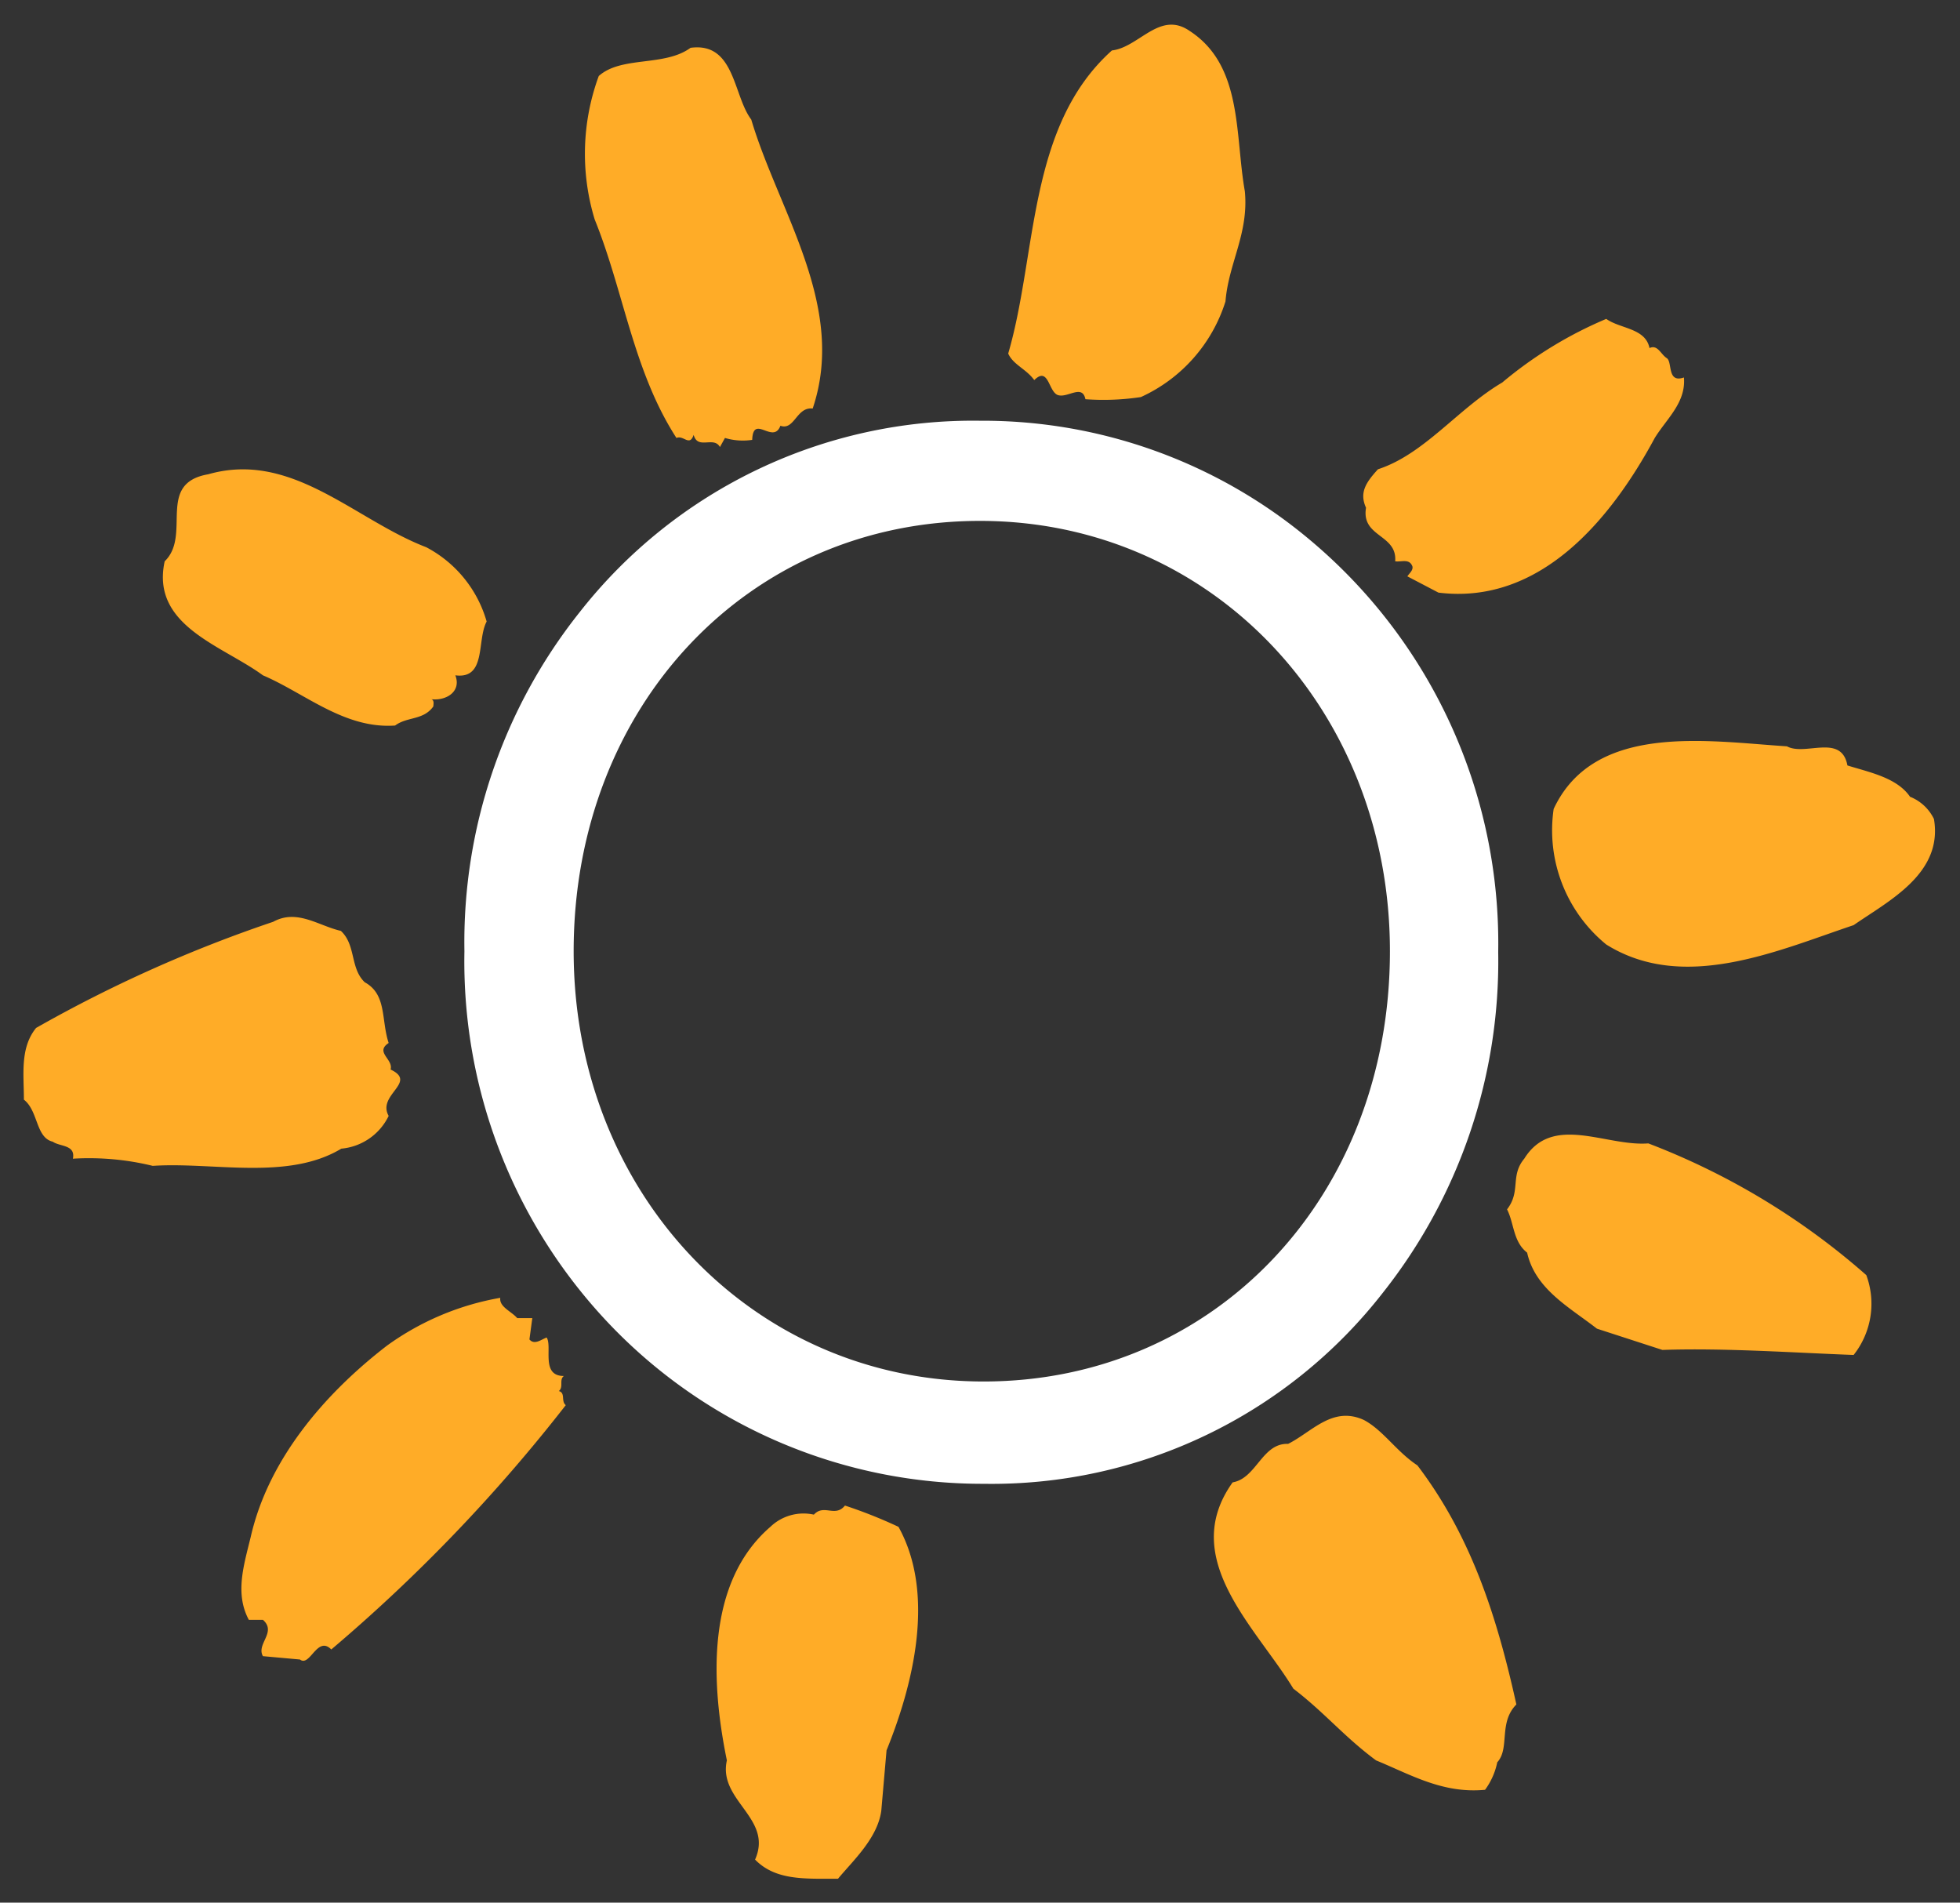
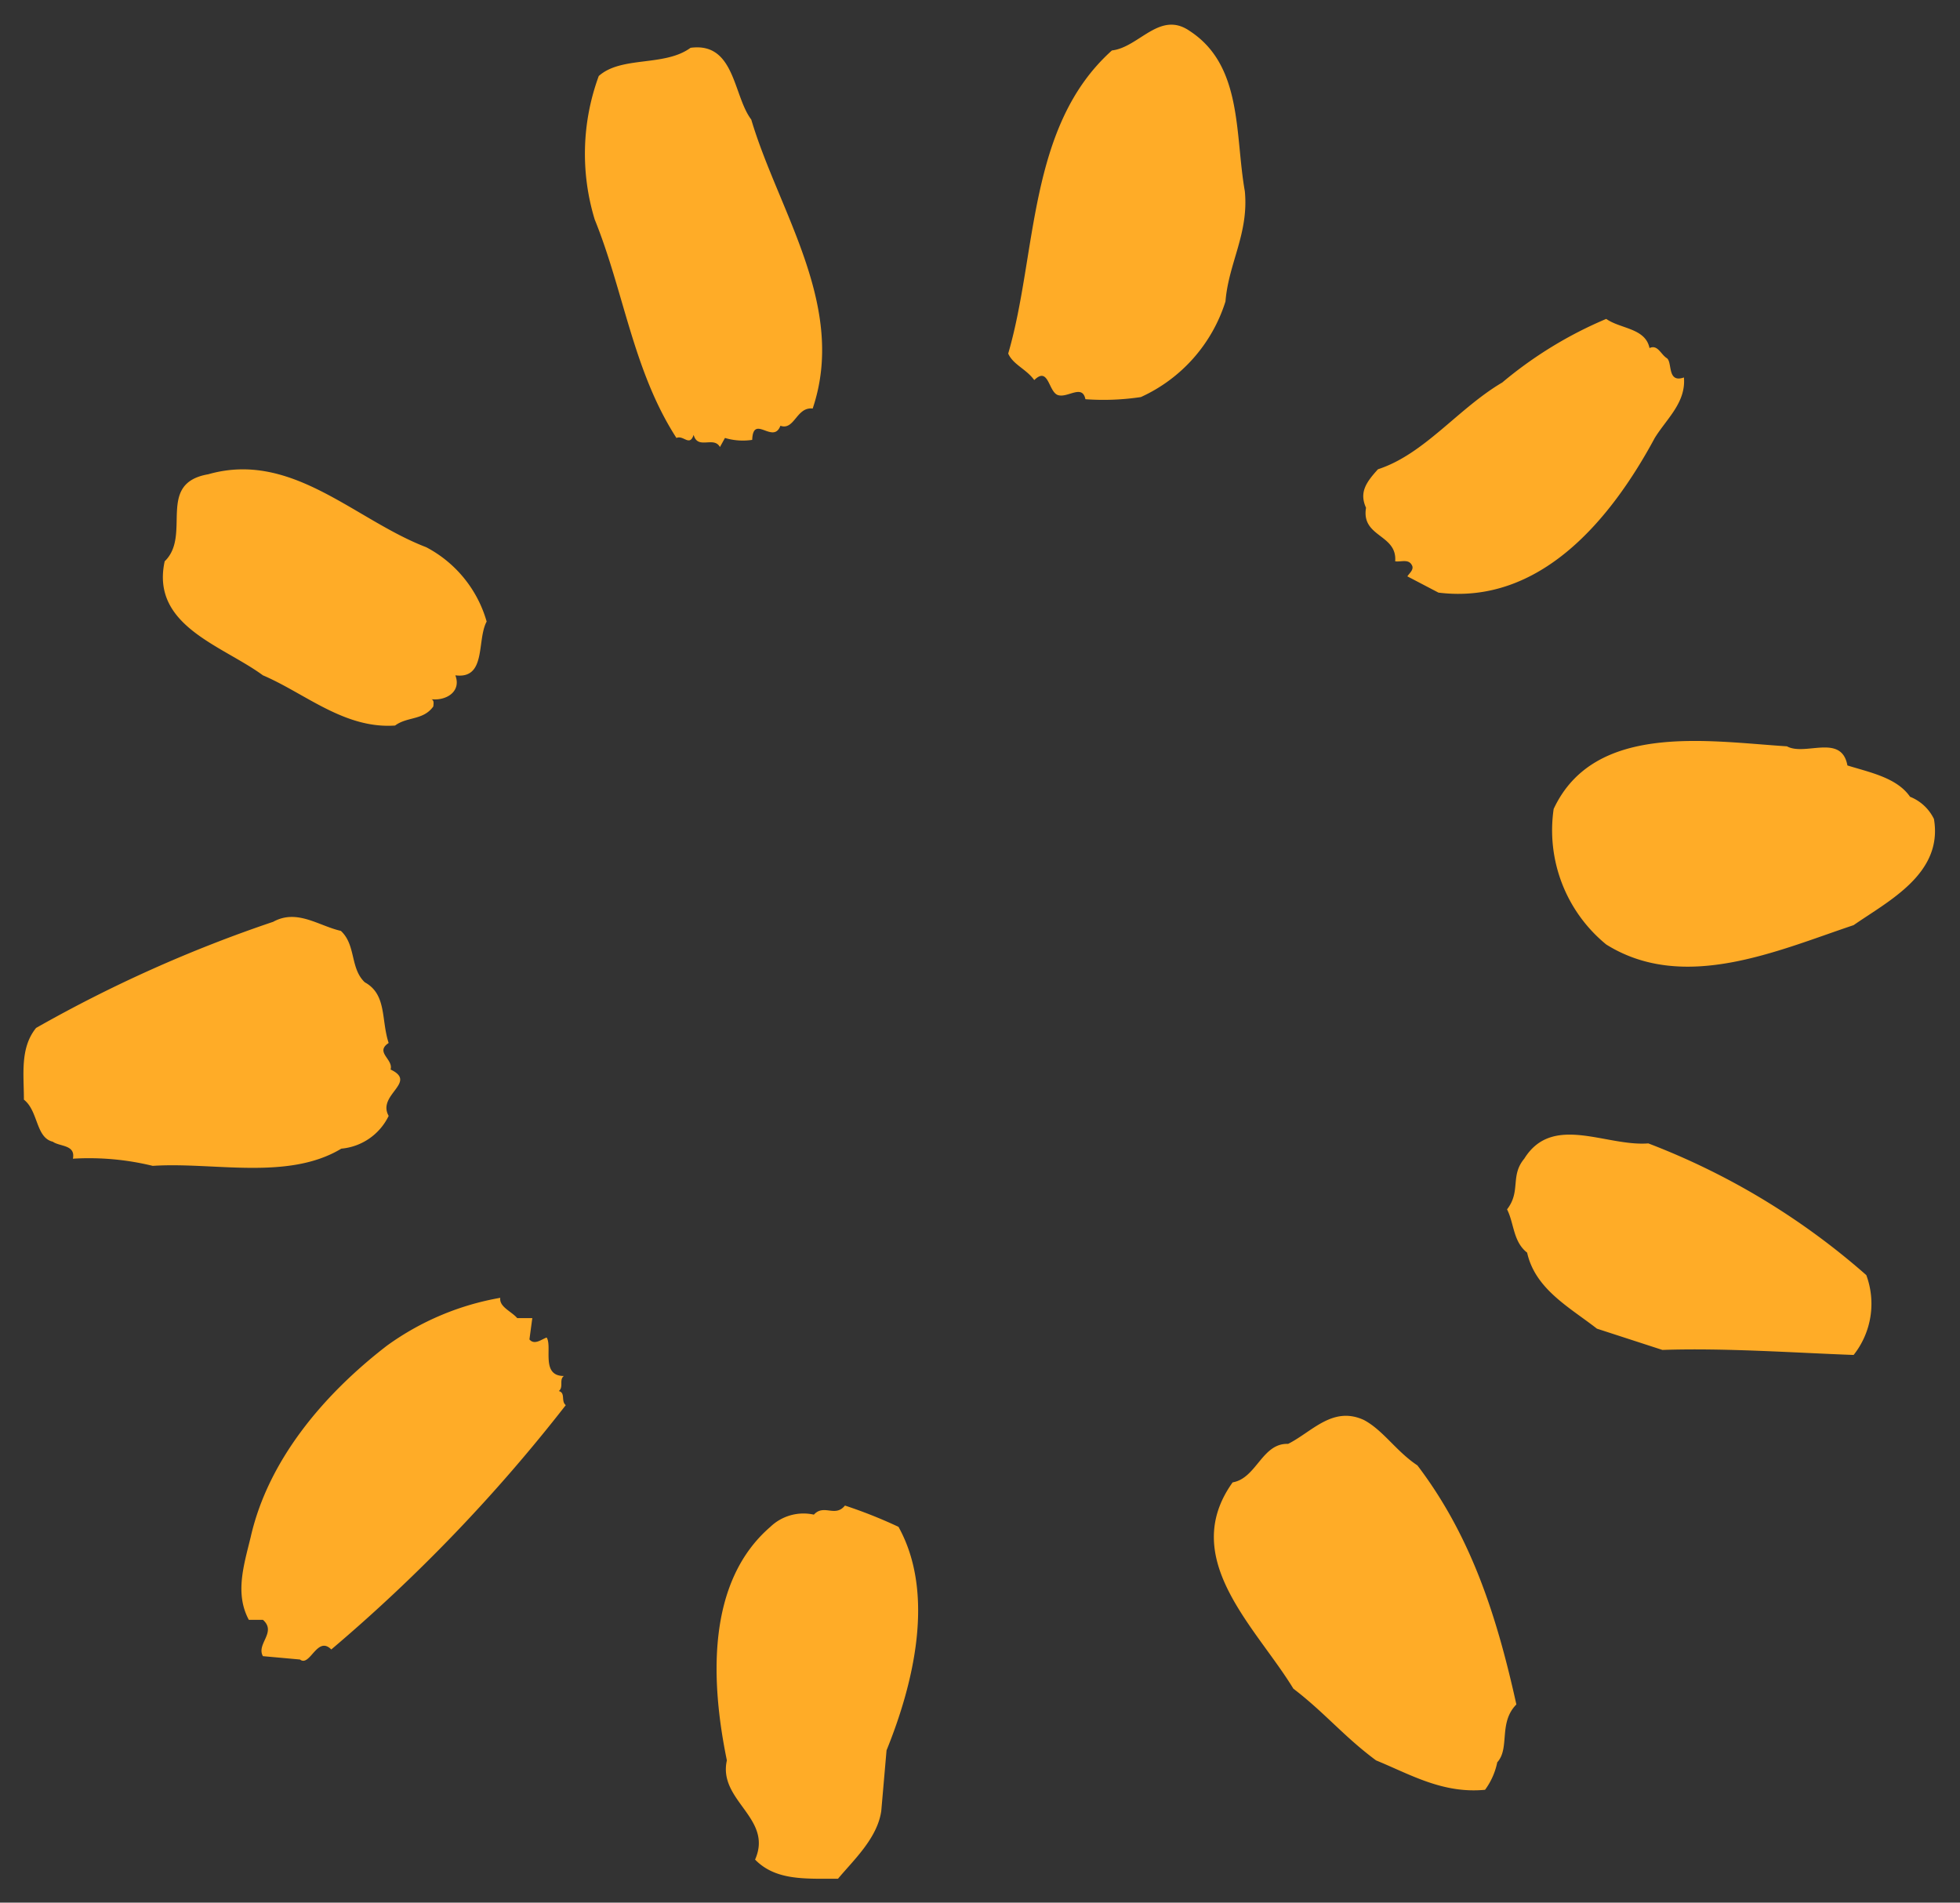
<svg xmlns="http://www.w3.org/2000/svg" id="Layer_1" data-name="Layer 1" viewBox="0 0 82 79.59" preserveAspectRatio="xMidYMid meet">
  <rect x="0" y="0" width="82" height="79.59" fill="#333333" stroke="none" />
  <defs>
    <style>
      .cls-2{fill:#ffac27}
    </style>
  </defs>
-   <path d="M24.25 25.61a22.16 22.16 0 0 0-4.82 14.18 22 22 0 0 0 6.25 15.79 21.56 21.56 0 0 0 15.49 6.49 20.74 20.74 0 0 0 16.69-8 22.33 22.33 0 0 0 4.82-14.24 22 22 0 0 0-7.86-17.23 21.29 21.29 0 0 0-13.82-5 20.91 20.91 0 0 0-16.75 8.01zM24 39.79c0-10.24 7.3-18 17-18s17.15 7.89 17.15 18c0 10.28-7.33 18-17 18S24 49.9 24 39.79z" fill="#fff" />
  <path class="cls-2" d="M77.55 38.7c-3.17 1.06-7.1 2.84-10.35.81a6.17 6.17 0 0 1-2.2-5.67c1.7-3.64 6.47-2.83 9.76-2.62.76.42 2.28-.55 2.53.8.93.29 2.07.51 2.62 1.31a1.88 1.88 0 0 1 1 .93c.39 2.29-1.91 3.43-3.36 4.44zM77.55 56.68c-2.45-.09-5.41-.3-8-.21l-2.74-.89c-1.14-.89-2.58-1.65-2.92-3.18-.59-.46-.54-1.22-.84-1.81.59-.76.12-1.4.72-2.12 1.18-1.9 3.42-.5 5.19-.64a30 30 0 0 1 9.12 5.51 3.45 3.45 0 0 1-.53 3.34zM69.23 18.32c-1.82 3.38-4.78 7-9.05 6.47l-1.3-.68c.08-.13.25-.25.21-.42-.13-.34-.47-.17-.72-.21.09-1.14-1.43-1-1.22-2.24-.29-.64 0-1.06.5-1.61C59.59 19 61 17.09 62.85 16a17.07 17.07 0 0 1 4.35-2.66c.59.42 1.64.38 1.81 1.22.34-.16.47.26.72.42s0 1.06.72.81c.09 1.05-.72 1.72-1.22 2.53zM62.64 73.72a2.92 2.92 0 0 1-.51 1.15c-1.77.17-3.12-.64-4.56-1.23-1.35-1-2.15-2-3.46-3-1.57-2.58-4.82-5.45-2.54-8.63 1-.17 1.23-1.65 2.32-1.61 1-.5 1.86-1.6 3.17-1 .81.43 1.35 1.31 2.24 1.9 2.28 3 3.34 6.39 4.14 10-.76.77-.26 1.83-.8 2.42zM51.27 12.61a6.55 6.55 0 0 1-3.54 4 10.54 10.54 0 0 1-2.32.09c-.13-.64-.73-.05-1.14-.17s-.39-1.23-1-.63c-.34-.47-.88-.64-1.09-1.11 1.22-4.18.8-9.51 4.34-12.68 1.14-.13 2-1.69 3.26-.81C52 2.75 51.66 5.63 52.08 8c.17 1.77-.68 3-.81 4.61zM36.87 75.75c-.16 1.15-1.18 2.08-1.81 2.84-1.39 0-2.61.08-3.47-.8.77-1.74-1.56-2.46-1.18-4.15-.67-3.26-.88-7.44 1.82-9.77a2 2 0 0 1 1.82-.51c.42-.46.89.13 1.3-.38a20.08 20.08 0 0 1 2.24.89c1.57 2.83.6 6.64-.5 9.35zM34 17.09c-.68-.08-.76.93-1.35.72-.3.8-1.14-.51-1.18.59a2.59 2.59 0 0 1-1.14-.08l-.21.38c-.26-.47-.93.13-1.1-.51-.17.51-.42 0-.72.13-1.81-2.8-2.2-6.13-3.42-9.14a9.43 9.43 0 0 1 .17-6C26 2.33 27.8 2.8 28.89 2c1.86-.25 1.78 2 2.54 3 1.14 3.84 4.01 7.82 2.57 12.09zM13.86 69c-.59-.6-.89.75-1.31.42L11 69.28c-.29-.51.59-1 0-1.52h-.59c-.59-1.1-.21-2.28.08-3.47.72-3.17 3-5.92 5.7-8a11.43 11.43 0 0 1 4.74-2c-.05.38.46.56.71.85h.63l-.12.89c.21.25.5 0 .72-.08.25.38-.26 1.61.72 1.61-.21.16 0 .46-.21.63.29.08.08.42.29.59A68.65 68.65 0 0 1 13.86 69zM19.05 28.25c.26.68-.38 1.07-1 1 .13.05.08.22.08.3-.42.59-1.09.42-1.6.8-2.12.15-3.77-1.35-5.53-2.1-1.7-1.25-4.7-2.07-4.11-4.77 1.14-1.1-.38-3.26 1.82-3.64 3.5-1 6.12 1.9 9.12 3.05A5.09 5.09 0 0 1 20.36 26c-.42.78 0 2.42-1.31 2.25zM14.28 48.05c-2.24 1.35-5.36.55-7.89.72a11.22 11.22 0 0 0-3.34-.3c.12-.59-.55-.5-.84-.71-.72-.17-.6-1.28-1.21-1.76 0-1.06-.17-2.16.51-3a56.88 56.88 0 0 1 9.92-4.44c1-.55 1.9.17 2.83.38.64.59.38 1.56 1 2.15.93.51.68 1.57 1 2.54-.59.39.21.68.08 1.11 1.15.54-.58 1.05-.08 1.94a2.44 2.44 0 0 1-1.98 1.37z" />
</svg>